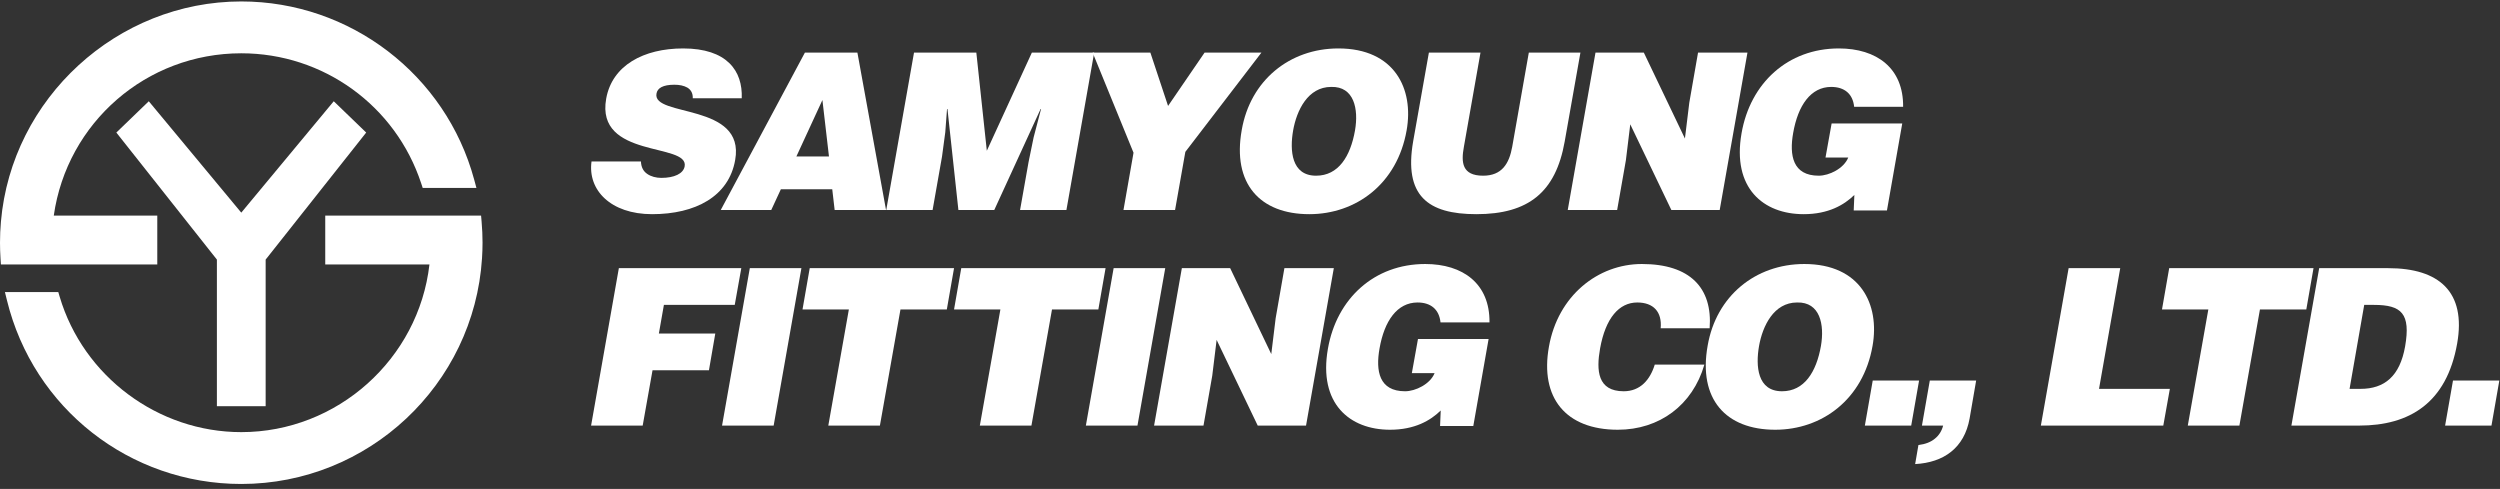
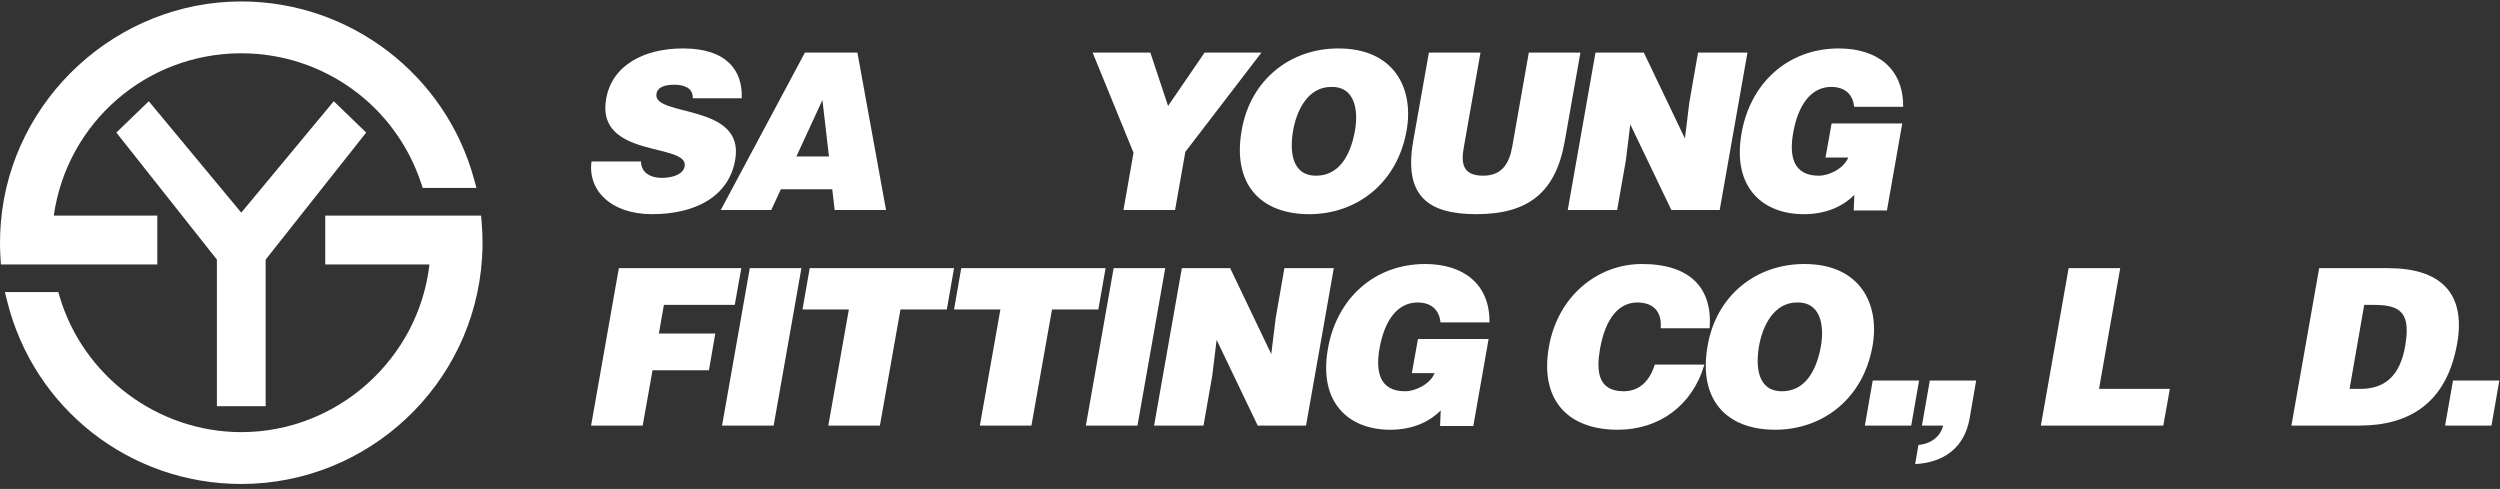
<svg xmlns="http://www.w3.org/2000/svg" width="317" height="62" viewBox="0 0 317 62" fill="none">
  <rect x="0" y="0" width="317" height="62" fill="#333333" stroke="none" />
  <g clip-path="url(#clip0_64_166)">
    <path d="M87.842 12.463C87.87 11.77 87.565 11.354 87.149 11.104C86.706 10.855 86.151 10.744 85.513 10.744C84.072 10.744 83.351 11.16 83.24 11.881C82.713 14.876 94.524 13.018 93.221 20.282C92.417 24.912 88.175 27.157 82.686 27.157C77.418 27.157 74.506 24.08 75.005 20.476H81.272C81.299 21.196 81.576 21.724 82.075 22.056C82.547 22.389 83.212 22.556 83.85 22.556C85.486 22.556 86.65 22.028 86.816 21.086C87.343 18.064 75.504 20.144 76.863 12.519C77.612 8.277 81.632 6.142 86.623 6.142C92.168 6.142 94.191 8.97 94.053 12.463H87.842Z" fill="white" />
    <path d="M91.39 26.631L102.063 6.669H108.718L112.35 26.631H105.834L105.529 23.997H99.014L97.794 26.631H91.39ZM104.282 12.685L100.982 19.839H105.113L104.282 12.685Z" fill="white" />
-     <path d="M112.376 26.631L115.897 6.669H123.799L125.129 19.117L130.841 6.669H138.743L135.222 26.631H129.344L130.425 20.531L131.062 17.426L132.005 13.822H131.95L126.072 26.631H121.525L120.139 13.822H120.083L119.862 16.761L119.446 19.866L118.253 26.631H112.376Z" fill="white" />
    <path d="M148.998 26.631H142.456L143.731 19.366L138.546 6.669H145.866L148.111 13.434L152.742 6.669H159.95L150.302 19.256L148.998 26.631Z" fill="white" />
    <path d="M178.358 16.539C177.165 23.331 171.926 27.157 166.02 27.157C159.754 27.157 156.233 23.276 157.453 16.483C158.535 10.218 163.498 6.142 169.708 6.142C176.833 6.142 179.3 11.271 178.358 16.539ZM163.969 16.539C163.525 19.09 163.747 22.278 166.88 22.278C169.708 22.278 171.233 19.839 171.815 16.539C172.286 13.822 171.704 10.938 168.793 11.021C165.826 11.021 164.412 14.016 163.969 16.539Z" fill="white" />
    <path d="M181.184 6.669H187.727L185.621 18.618C185.259 20.587 185.371 22.278 188.06 22.278C190.417 22.278 191.359 20.78 191.748 18.618L193.855 6.669H200.398L198.402 17.953C197.265 24.358 193.827 27.157 187.201 27.157C181.017 27.157 177.996 24.801 179.188 17.925L181.184 6.669Z" fill="white" />
    <path d="M213.649 17.565L214.203 13.018L215.312 6.669H221.578L218.057 26.631H211.929L206.717 15.763L206.164 20.31L205.054 26.631H198.789L202.309 6.669H208.437L213.649 17.565Z" fill="white" />
    <path d="M239.265 26.687H235.05L235.134 24.718C233.831 25.993 231.834 27.157 228.702 27.157C223.6 27.157 219.608 23.858 220.828 16.899C221.937 10.523 226.706 6.142 233.165 6.142C237.962 6.142 241.373 8.637 241.316 13.544H235.106C234.94 11.909 233.886 11.021 232.195 11.021C229.617 11.021 227.98 13.351 227.371 16.872C226.872 19.7 227.316 22.278 230.615 22.278C231.945 22.278 233.803 21.363 234.357 19.977H231.474L232.25 15.652H241.206L239.265 26.687Z" fill="white" />
    <path d="M74.95 53.965L78.471 34.003H93.997L93.166 38.661H84.183L83.545 42.292H90.698L89.894 46.95H82.741L81.493 53.965H74.95Z" fill="white" />
    <path d="M91.556 53.965L95.076 34.003H101.619L98.099 53.965H91.556Z" fill="white" />
    <path d="M102.673 34.003H120.972L120.057 39.243H114.179L111.572 53.965H105.029L107.636 39.243H101.758L102.673 34.003Z" fill="white" />
    <path d="M121.887 34.003H140.186L139.27 39.243H133.393L130.786 53.965H124.243L126.85 39.243H120.972L121.887 34.003Z" fill="white" />
    <path d="M137.688 53.965L141.209 34.003H147.752L144.231 53.965H137.688Z" fill="white" />
    <path d="M161.198 44.899L161.753 40.352L162.862 34.003H169.128L165.606 53.965H159.479L154.268 43.097L153.713 47.644L152.603 53.965H146.338L149.859 34.003H155.986L161.198 44.899Z" fill="white" />
    <path d="M186.814 54.02H182.601L182.683 52.052C181.38 53.327 179.384 54.491 176.251 54.491C171.15 54.491 167.157 51.192 168.377 44.233C169.486 37.856 174.255 33.476 180.714 33.476C185.511 33.476 188.921 35.972 188.867 40.878H182.656C182.49 39.243 181.435 38.355 179.746 38.355C177.165 38.355 175.53 40.685 174.921 44.206C174.422 47.034 174.865 49.612 178.164 49.612C179.496 49.612 181.353 48.697 181.908 47.311H179.023L179.8 42.985H188.755L186.814 54.02Z" fill="white" />
    <path d="M210.572 41.627C210.767 39.548 209.658 38.355 207.605 38.355C205.304 38.355 203.586 40.324 202.892 44.178C202.394 46.978 202.56 49.612 205.886 49.612C207.994 49.612 209.242 48.143 209.824 46.23H216.117C214.621 51.386 210.406 54.491 205.138 54.491C198.541 54.491 195.24 50.444 196.406 43.956C197.543 37.496 202.615 33.476 208.189 33.476C214.289 33.476 217.171 36.498 216.783 41.627H210.572Z" fill="white" />
    <path d="M237.437 43.873C236.244 50.665 231.005 54.491 225.099 54.491C218.833 54.491 215.312 50.61 216.533 43.817C217.613 37.552 222.576 33.476 228.787 33.476C235.912 33.476 238.378 38.605 237.437 43.873ZM223.046 43.873C222.603 46.424 222.826 49.612 225.958 49.612C228.787 49.612 230.312 47.173 230.894 43.873C231.365 41.155 230.783 38.273 227.871 38.355C224.906 38.355 223.492 41.351 223.046 43.873Z" fill="white" />
    <path d="M236.464 53.965L237.462 48.253H243.339L242.341 53.965H236.464Z" fill="white" />
    <path d="M243.255 56.433C244.144 56.321 244.837 56.044 245.335 55.628C245.863 55.212 246.222 54.63 246.39 53.965H243.701L244.699 48.253H250.576L249.744 53.077C249.078 56.793 246.472 58.65 242.841 58.845L243.255 56.433Z" fill="white" />
    <path d="M258.781 53.965L262.302 34.003H268.845L266.156 49.308H275.138L274.306 53.965H258.781Z" fill="white" />
-     <path d="M275.054 34.003H293.353L292.439 39.243H286.56L283.955 53.965H277.412L280.017 39.243H274.14L275.054 34.003Z" fill="white" />
    <path d="M290.55 53.965L294.072 34.003H302.833C309.265 34.003 312.732 36.997 311.566 43.567C310.236 51.081 305.55 53.965 299.146 53.965H290.55ZM297.925 49.308H299.312C302.363 49.308 304.302 47.698 304.968 43.929C305.689 39.77 304.525 38.661 301.031 38.661H299.783L297.925 49.308Z" fill="white" />
    <path d="M310.04 53.965L311.039 48.253H316.915L315.918 53.965H310.04Z" fill="white" />
    <path d="M42.32 12.839L30.593 26.962L18.866 12.839L14.752 16.808L27.502 32.916V51.505H33.684V32.916L46.433 16.808L42.32 12.839Z" fill="white" />
    <path d="M19.944 27.339H6.819C8.498 15.541 18.56 6.757 30.593 6.757C40.991 6.757 50.16 13.389 53.41 23.258L53.6 23.834H60.412L60.127 22.778C56.532 9.475 44.388 0.184 30.593 0.184C14.859 0.184 1.473 12.448 0.118 28.104C0.04 29.002 0 29.901 0 30.775C0 31.438 0.025 32.093 0.065 32.746L0.113 33.532H19.944V27.339Z" fill="white" />
    <path d="M61.067 28.104L61.001 27.339H41.241V33.532H54.454C53.08 45.526 42.77 54.794 30.593 54.794C20.044 54.794 10.577 47.738 7.569 37.635L7.393 37.037H0.625L0.88 38.073C4.236 51.789 16.454 61.367 30.593 61.367C46.688 61.367 60.098 48.796 61.12 32.746C61.161 32.093 61.186 31.438 61.186 30.775C61.186 29.901 61.146 29.003 61.067 28.104Z" fill="white" />
  </g>
  <defs>
    <clipPath id="clip0_64_166">
      <rect width="316.915" height="61.184" fill="white" transform="translate(0 0.184)" />
    </clipPath>
  </defs>
</svg>